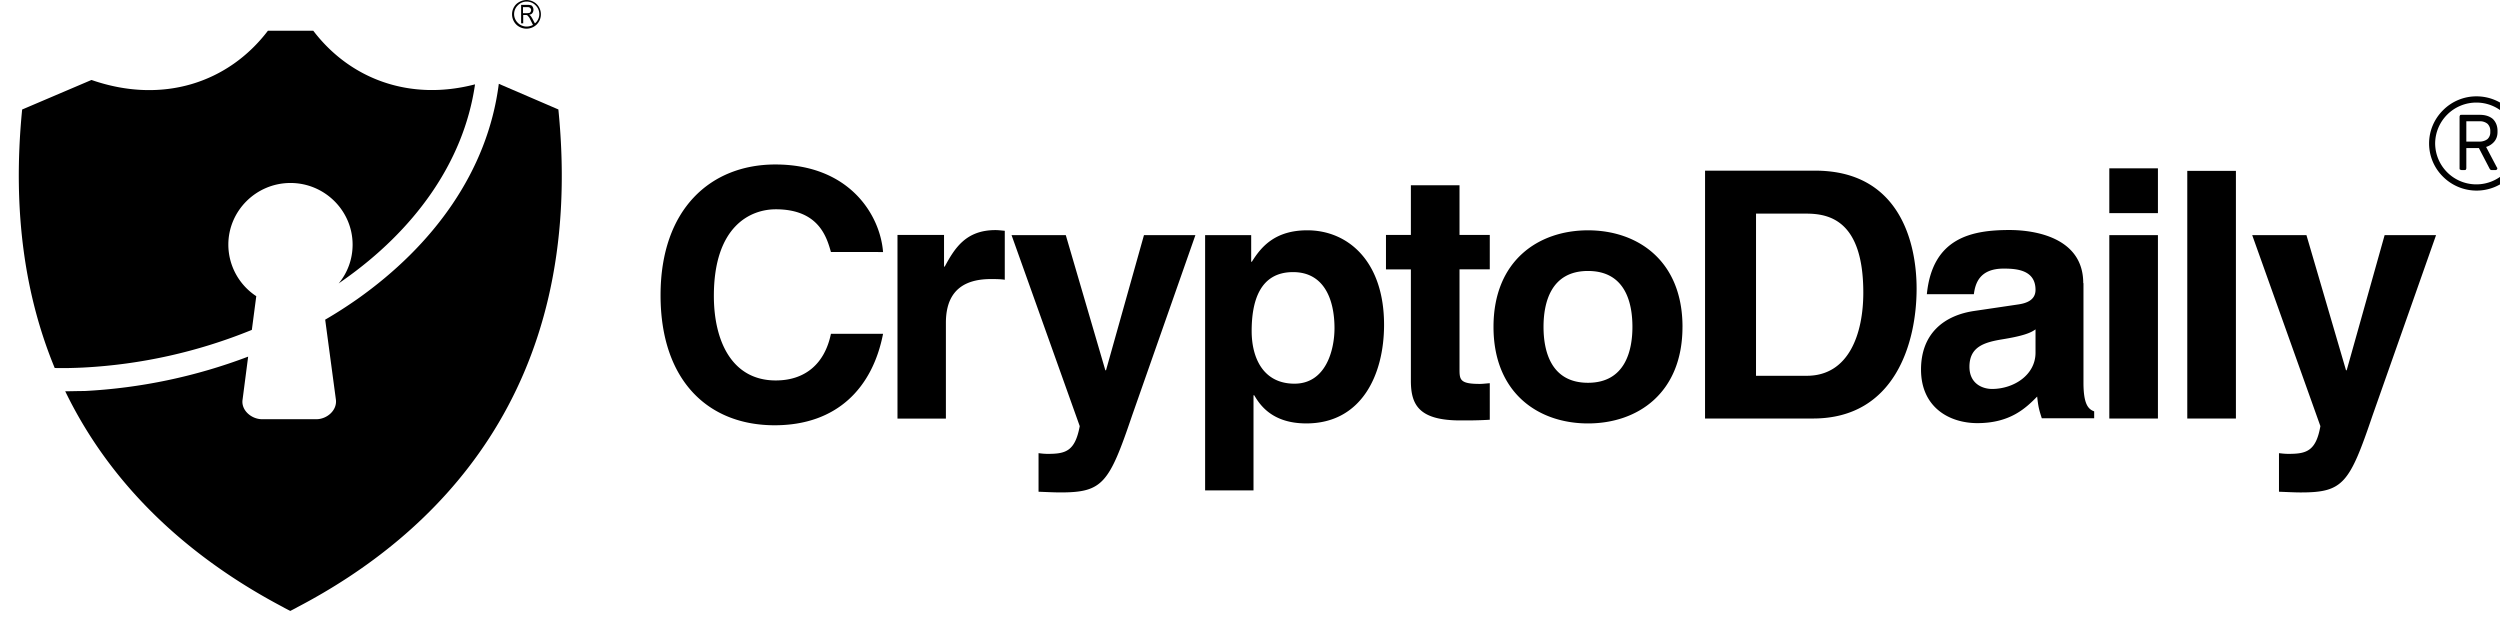
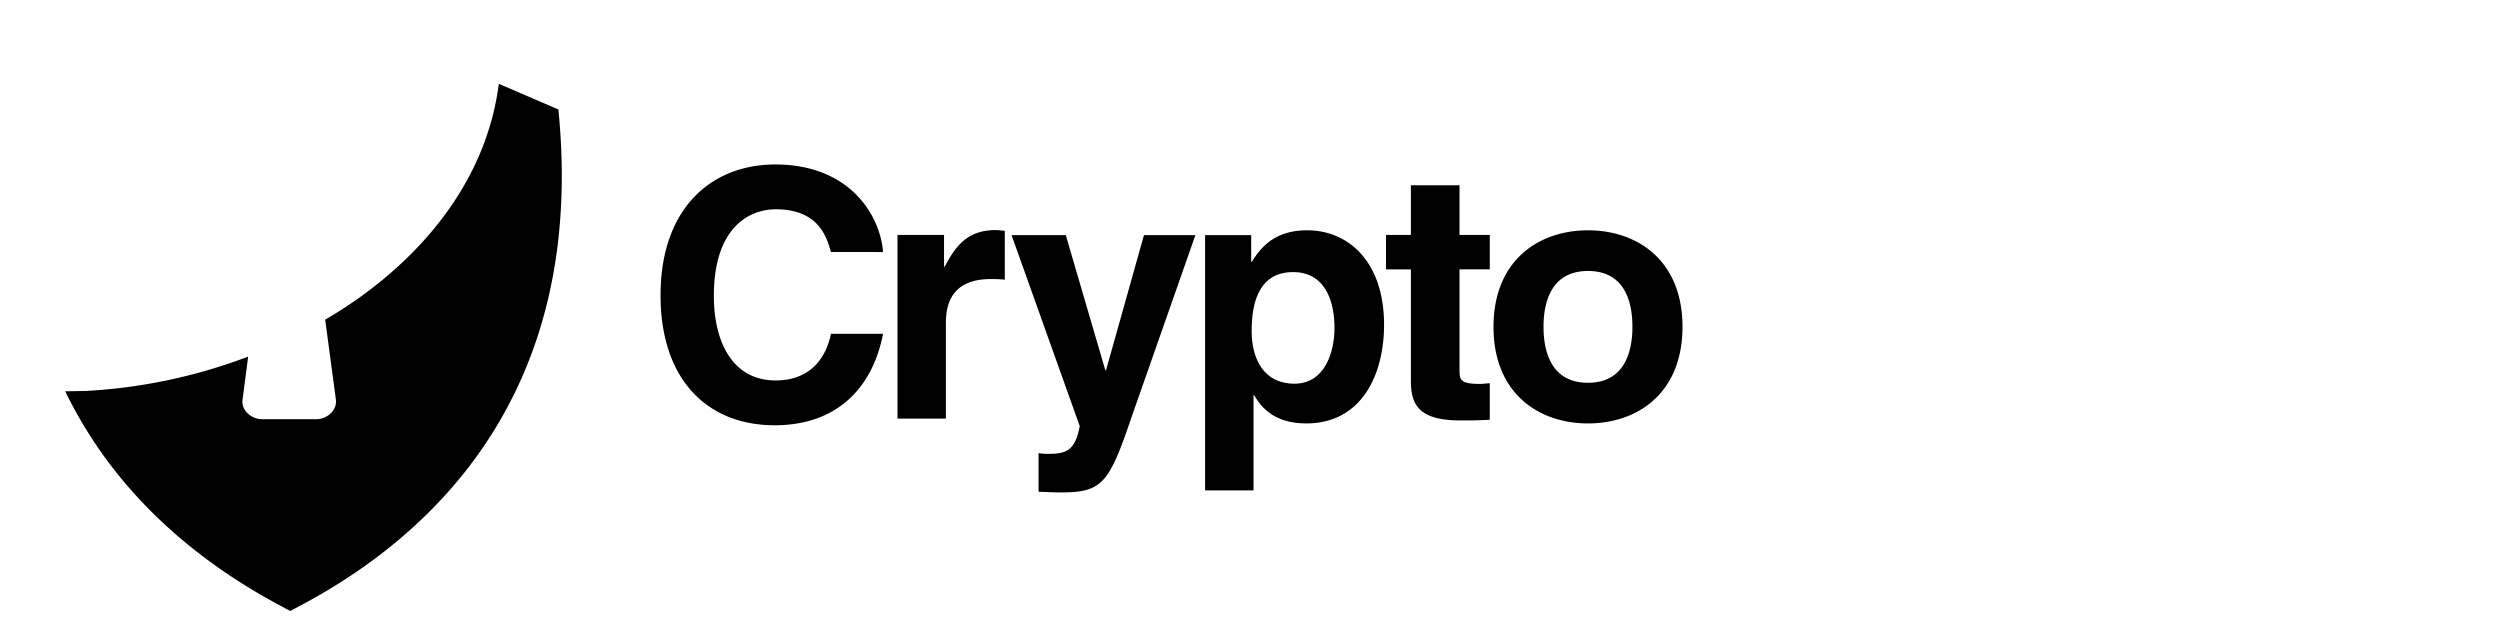
<svg xmlns="http://www.w3.org/2000/svg" viewBox="0 0 134 34">
  <path d="M47.332 13.509c-.15-1.956-1.772-4.693-5.776-4.693-3.443 0-6.15 2.365-6.15 7.008 0 4.581 2.558 6.97 6.113 6.97 3.355 0 5.252-2.017 5.813-4.902h-2.794c-.337 1.634-1.41 2.5-2.957 2.5-2.37 0-3.318-2.141-3.318-4.53 0-3.752 1.97-4.644 3.318-4.644 2.308 0 2.732 1.499 2.957 2.29zm42.85 4.011c0-3.553-2.408-5.175-5.065-5.175s-5.065 1.622-5.065 5.175 2.408 5.176 5.065 5.176c2.67 0 5.064-1.635 5.064-5.176m-2.683 0c0 1.251-.374 2.997-2.382 2.997s-2.383-1.734-2.383-2.997.375-2.996 2.383-2.996c2.02 0 2.382 1.734 2.382 2.996m-9.268-7.59h-2.607v2.663h-1.335v1.845h1.335v5.967c0 1.276.412 2.13 2.657 2.13h.337q.617 0 1.235-.037V20.54c-.187.013-.375.038-.537.038-1.06 0-1.085-.223-1.085-.793v-5.349h1.622v-1.844H78.23zM48.093 22.437H50.7V17.31c0-1.09.374-2.352 2.407-2.352.237 0 .525 0 .749.037V12.37c-.162-.013-.337-.037-.499-.037-1.584 0-2.183.965-2.72 1.956H50.6v-1.696h-2.495v9.843zM64.074 12.602h-2.757l-2.034 7.243h-.037l-2.12-7.243h-2.907l3.655 10.239c-.25 1.35-.761 1.486-1.71 1.486-.224 0-.386-.025-.498-.038v2.068c.374.013.823.037 1.172.037 2.27 0 2.608-.482 3.843-4.123zM67.089 17.742c0-1.572.424-3.157 2.22-3.157 1.66 0 2.22 1.46 2.22 3.008 0 1.164-.461 2.972-2.145 2.972-1.672 0-2.295-1.374-2.295-2.823m0-5.138h-2.495v13.681h2.594v-5.1h.038c.312.532.973 1.51 2.794 1.51 2.944 0 4.166-2.588 4.166-5.287 0-3.405-1.933-5.064-4.116-5.064-1.746 0-2.482.904-2.969 1.684h-.037v-1.424zM3.496 20.972c2.77 5.72 7.41 9.323 11.689 11.576.012.013.374.198.374.198s.362-.185.374-.198c7.248-3.788 15.518-11.49 13.996-26.681l-3.193-1.375c-.599 4.705-3.518 8.667-7.585 11.54-.548.383-1.122.755-1.721 1.102l.574 4.284c.075.569-.474 1.052-1.048 1.052H14.05c-.574 0-1.136-.483-1.048-1.052l.299-2.303a28.9 28.9 0 0 1-8.782 1.844c-.35 0-.686.013-1.023.013" />
-   <path d="M1.187 5.87c-.549 5.56.2 10.116 1.746 13.855.512.013 1.01 0 1.522-.024a27.7 27.7 0 0 0 9.044-2.019l.237-1.807a3.31 3.31 0 0 1-1.497-2.761c0-1.82 1.497-3.306 3.331-3.306s3.33 1.486 3.33 3.306c0 .78-.274 1.51-.748 2.08l.262-.186c3.742-2.637 6.437-6.253 7.048-10.487-3.505.916-6.698-.285-8.67-2.873H14.36C12.24 4.434 8.71 5.61 4.904 4.286zM28.219 0c.212 0 .412.087.549.223a.775.775 0 0 1 0 1.09.786.786 0 0 1-1.098 0 .775.775 0 0 1 0-1.09.85.85 0 0 1 .549-.223m-.287 1.263V.26h.362c.075 0 .124.012.174.025.038.012.063.05.088.086q.036.075.037.149a.3.3 0 0 1-.062.186c-.038.05-.1.074-.175.086.037.013.062.038.075.05.037.037.062.087.087.124l.15.285c.012-.013.025-.013.037-.025a.65.65 0 0 0 0-.941.66.66 0 0 0-.948 0 .65.65 0 0 0 0 .94.66.66 0 0 0 .474.199.75.75 0 0 0 .337-.087l-.15-.297a.5.5 0 0 0-.1-.16c-.024-.026-.037-.05-.062-.063s-.05-.012-.087-.012h-.125v.446h-.112zm.1-.557h.237c.05 0 .087-.013.112-.013a.15.15 0 0 0 .062-.062.2.2 0 0 0 .025-.086c0-.05-.012-.087-.05-.112-.025-.037-.075-.05-.124-.05h-.262zM91.39 22.432h5.789c4.416 0 5.551-4.098 5.551-6.958 0-2.513-.936-6.327-5.439-6.327h-5.9zm39.183-9.83h-2.757l-2.033 7.243h-.037l-2.121-7.243h-2.907l3.655 10.239c-.237 1.35-.761 1.486-1.709 1.486-.224 0-.386-.025-.511-.037v2.067c.374.013.823.038 1.173.038 2.269 0 2.606-.483 3.841-4.123zM119.845 9.16h-2.607v13.272h2.607zm-6.786 3.442v9.83h2.606v-9.83zm2.606-3.579h-2.606v2.402h2.606zm-4.003 6.154c0-2.427-2.558-2.848-3.955-2.848-2.033 0-4.129.421-4.428 3.442h2.52c.074-.57.299-1.374 1.597-1.374.673 0 1.708.062 1.708 1.139 0 .557-.498.718-.91.78l-2.346.347c-1.658.235-2.881 1.226-2.881 3.145 0 2.03 1.522 2.872 3.019 2.872 1.771 0 2.607-.817 3.206-1.424.062.557.1.706.249 1.164h2.807v-.371c-.312-.112-.574-.372-.574-1.536v-5.336zm-2.558 3.727c0 1.2-1.172 1.944-2.332 1.944-.5 0-1.21-.273-1.21-1.189 0-1.077.798-1.312 1.771-1.473 1.073-.174 1.509-.335 1.771-.533zM94.123 11.45h2.682c1.197 0 3.068.322 3.068 4.235 0 2.179-.76 4.457-3.031 4.457h-2.72zM132.195 7.937v1.078c0 .024-.012.05-.025.074-.012.025-.037.025-.063.025h-.174a.2.2 0 0 1-.074-.025c-.026-.012-.026-.037-.026-.074V6.254a.2.2 0 0 1 .026-.075c.012-.024.037-.024.074-.024h.998c.275 0 .511.074.686.222.15.149.25.36.25.632v.062c0 .198-.05.371-.175.52a.92.92 0 0 1-.437.285l.574 1.09c.012.012.012.024.026.036v.037c0 .025-.014.038-.026.05a.1.1 0 0 1-.05.025h-.237a.1.1 0 0 1-.062-.025c-.012-.012-.025-.025-.038-.05l-.573-1.102zm.549-2.773a2.55 2.55 0 0 1 1.797.743 2.5 2.5 0 0 1 .748 1.783 2.5 2.5 0 0 1-.748 1.783 2.544 2.544 0 0 1-3.593 0 2.5 2.5 0 0 1-.749-1.783c0-.694.287-1.325.749-1.783a2.52 2.52 0 0 1 1.796-.743m1.547.978a2.2 2.2 0 0 0-1.56-.644 2.206 2.206 0 0 0-2.207 2.192 2.206 2.206 0 0 0 2.207 2.192c.612 0 1.161-.248 1.56-.644a2.173 2.173 0 0 0 0-3.096m-2.096.372V7.59h.711c.163 0 .312-.05.425-.136a.49.49 0 0 0 .149-.36v-.074a.52.52 0 0 0-.149-.384.63.63 0 0 0-.425-.136h-.711z" />
</svg>